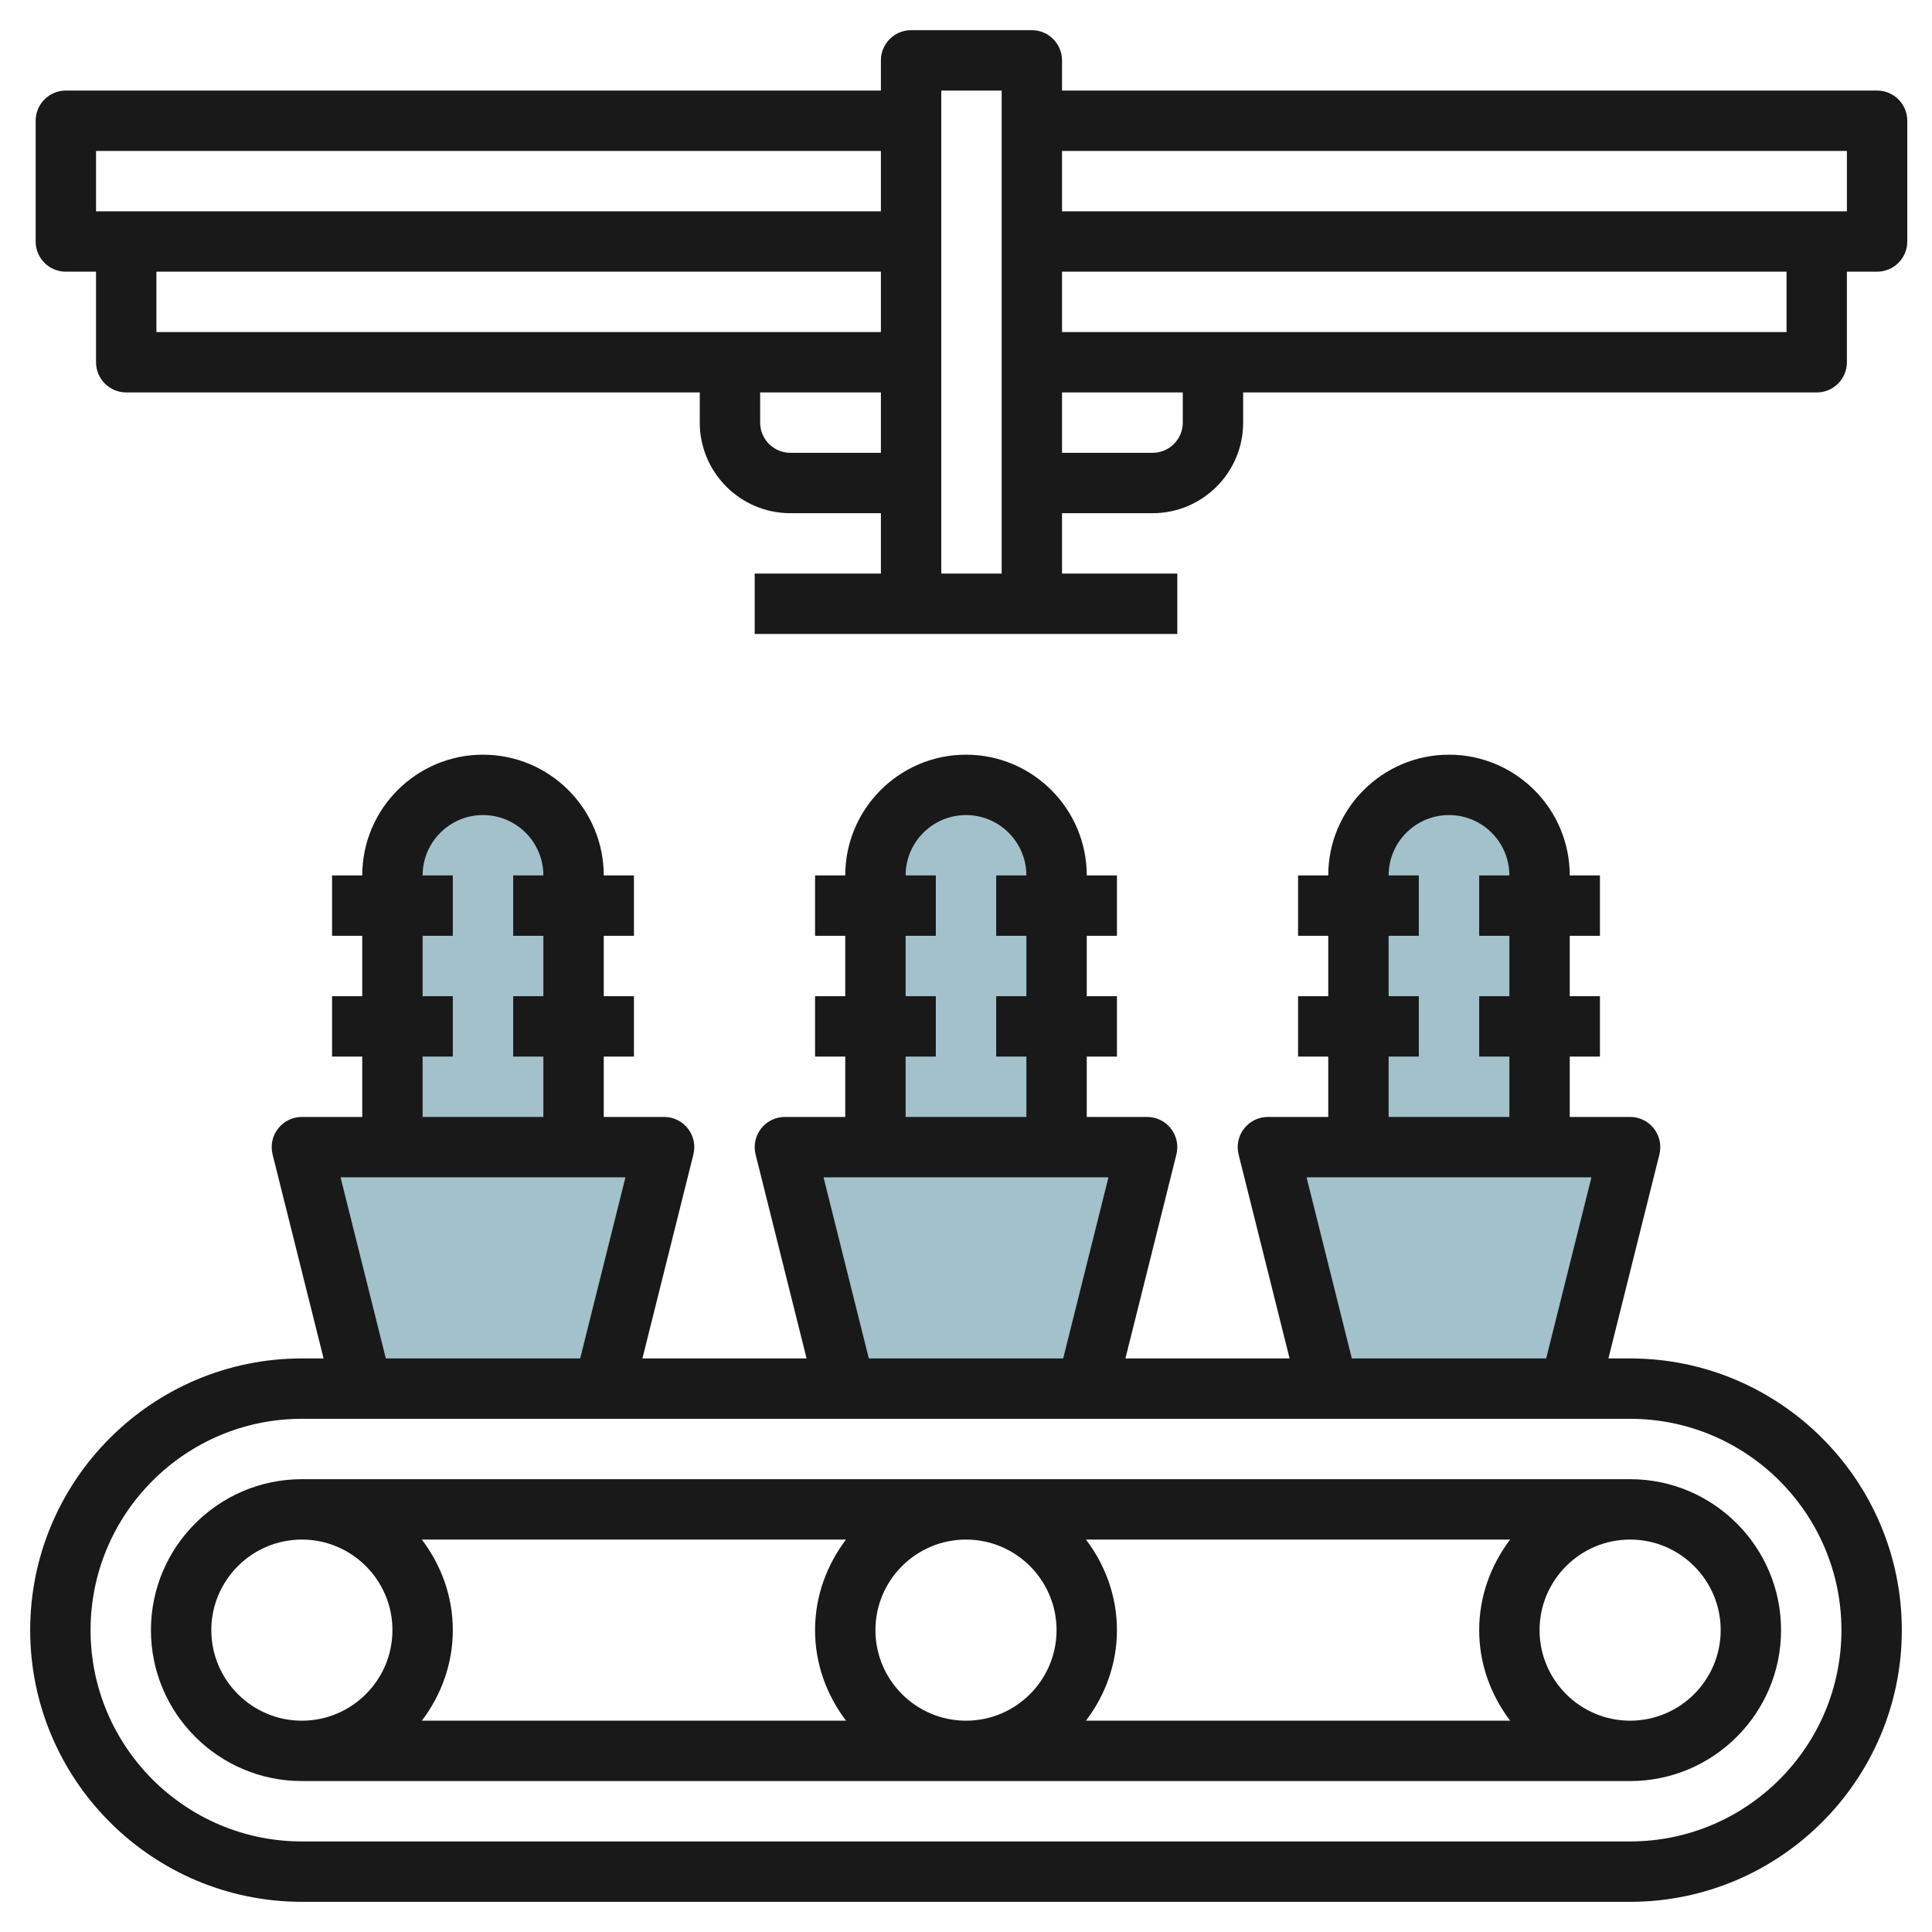
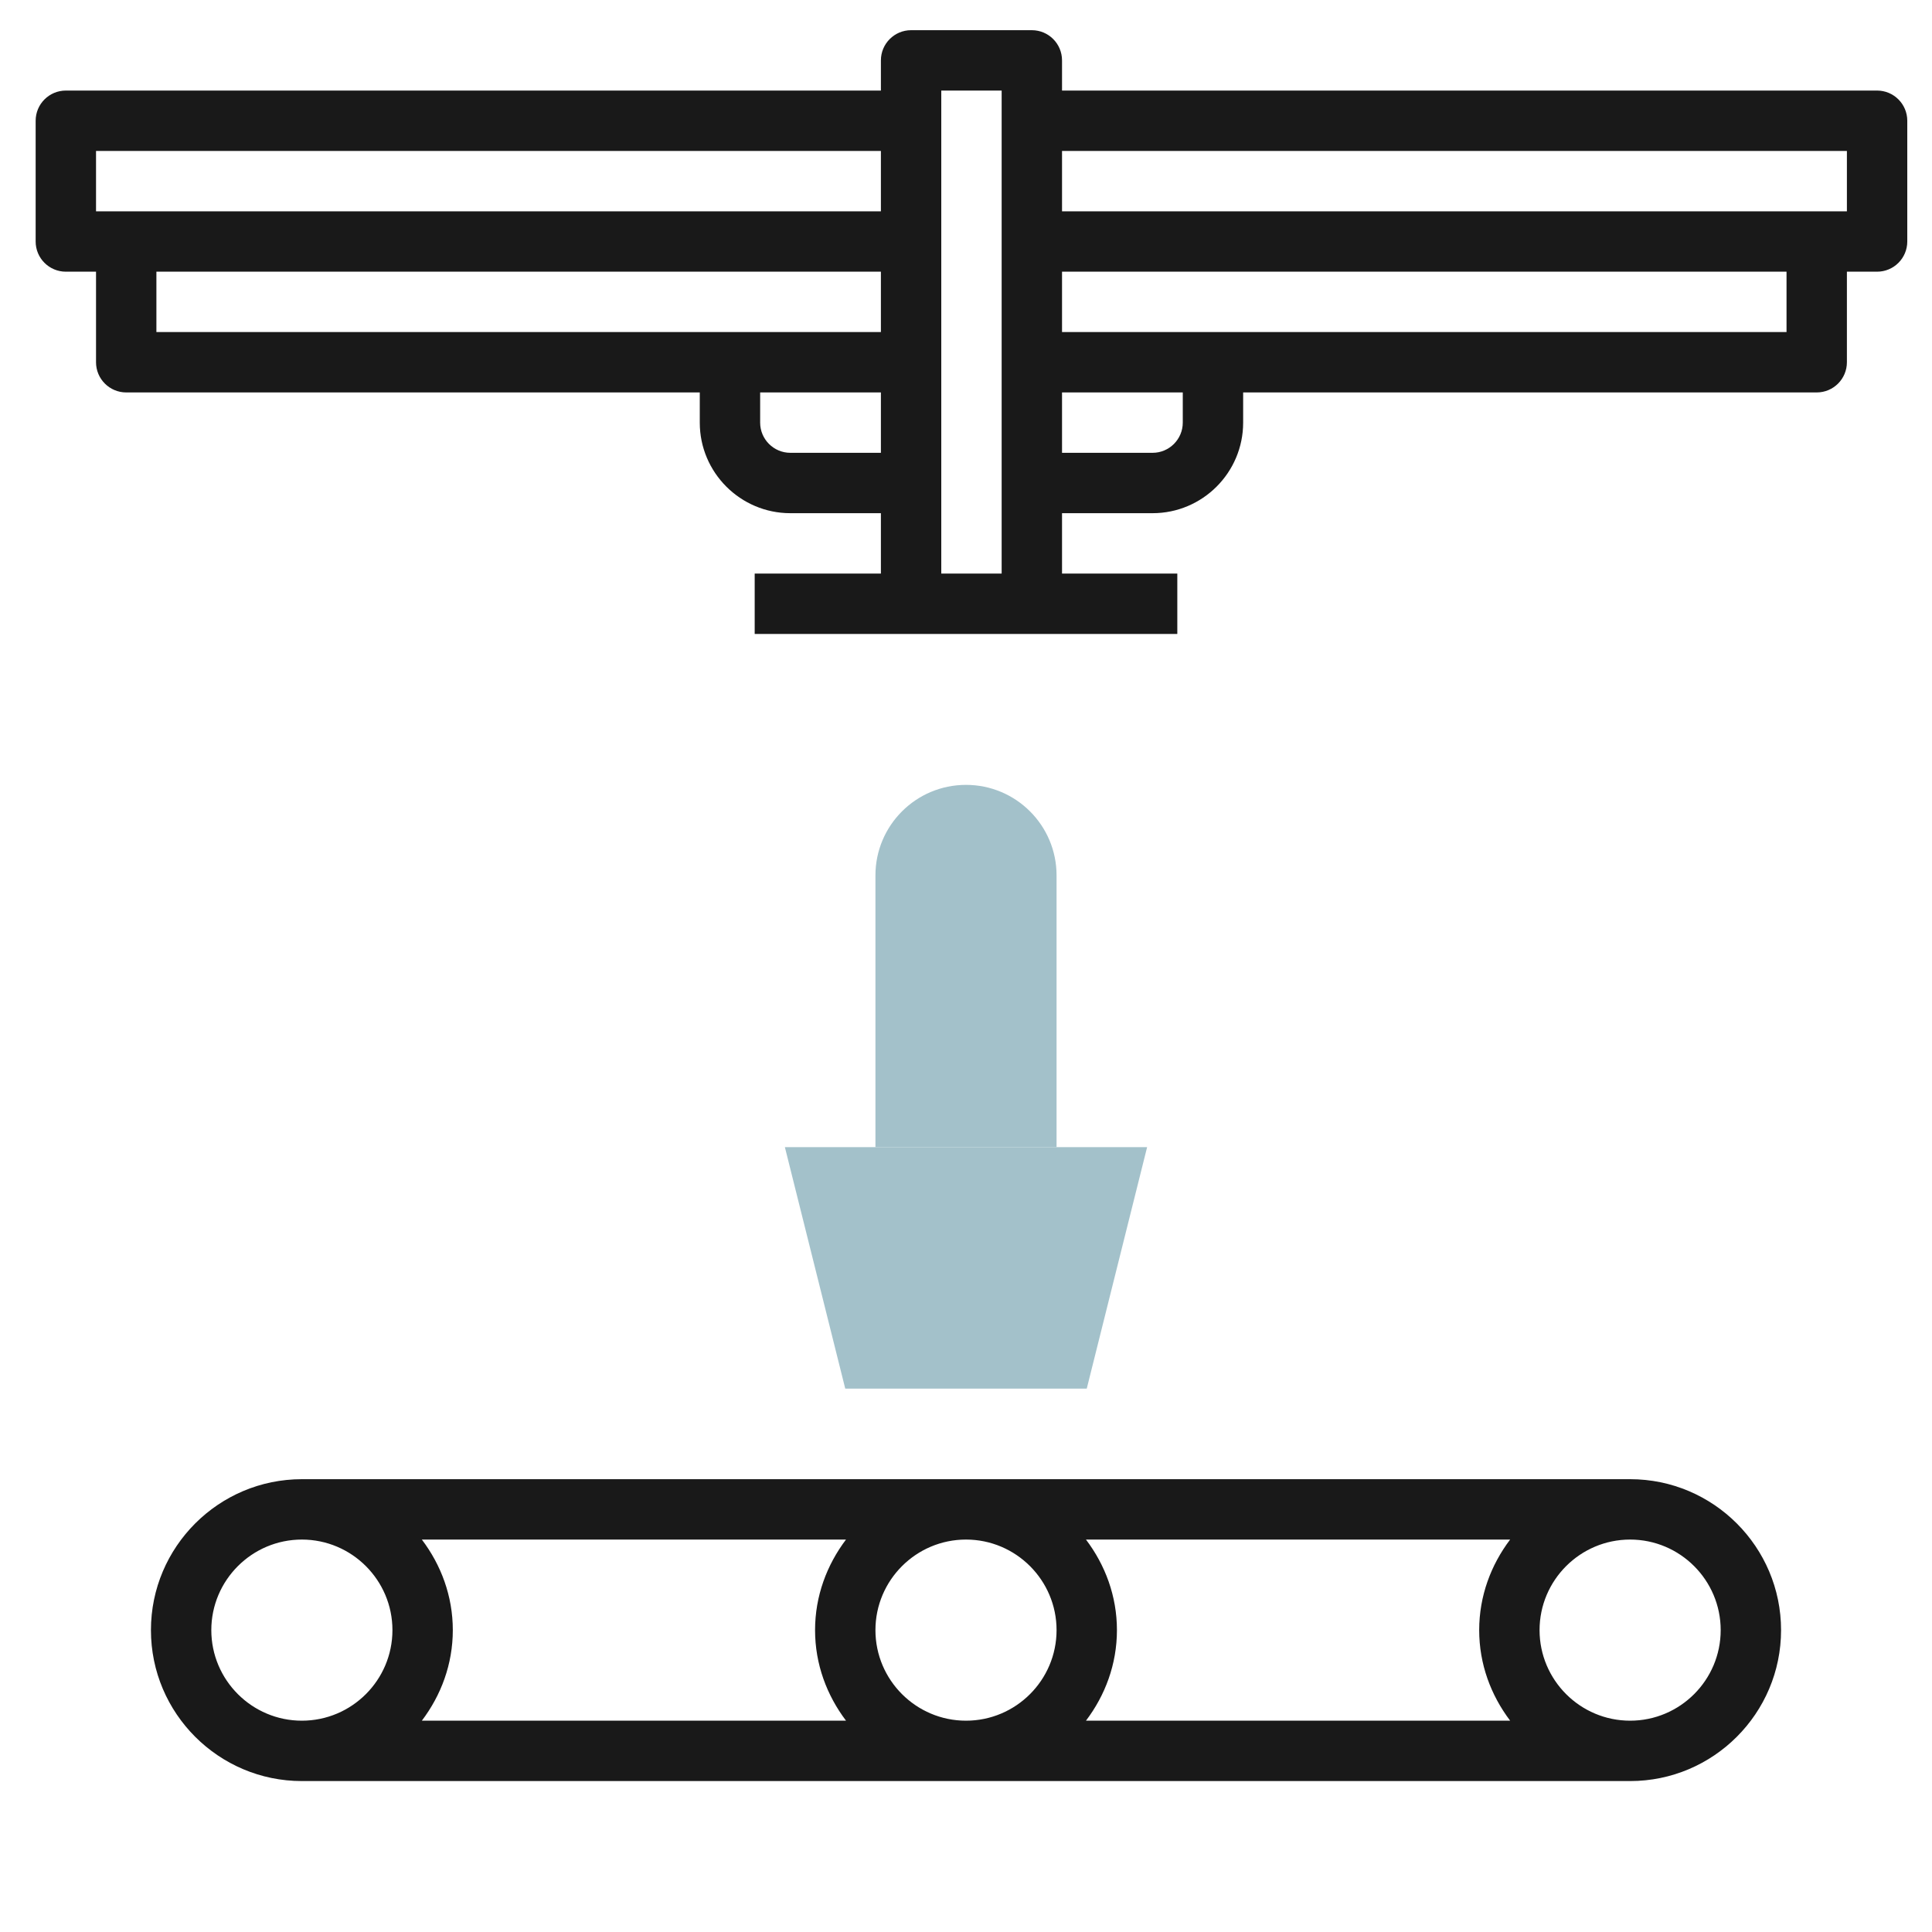
<svg xmlns="http://www.w3.org/2000/svg" id="Layer_3" enable-background="new 0 0 64 64" height="512" viewBox="0 0 64 64" width="512">
  <g>
    <g fill="#a3c1ca">
-       <path d="m44 46-2-8h12l-2 8z" />
-       <path d="m45 38v-9c0-1.657 1.343-3 3-3 1.657 0 3 1.343 3 3v9z" />
      <path d="m28 46-2-8h12l-2 8z" />
      <path d="m29 38v-9c0-1.657 1.343-3 3-3 1.657 0 3 1.343 3 3v9z" />
-       <path d="m12 46-2-8h12l-2 8z" />
-       <path d="m13 38v-9c0-1.657 1.343-3 3-3 1.657 0 3 1.343 3 3v9z" />
    </g>
    <g fill="#191919">
-       <path d="m54 45h-.719l1.689-6.757c.075-.299.007-.615-.182-.858s-.48-.385-.788-.385h-2v-2h1v-2h-1v-2h1v-2h-1c0-2.206-1.794-4-4-4s-4 1.794-4 4h-1v2h1v2h-1v2h1v2h-2c-.308 0-.599.142-.788.385s-.257.559-.182.858l1.689 6.757h-5.438l1.689-6.757c.075-.299.007-.615-.182-.858s-.48-.385-.788-.385h-2v-2h1v-2h-1v-2h1v-2h-1c0-2.206-1.794-4-4-4s-4 1.794-4 4h-1v2h1v2h-1v2h1v2h-2c-.308 0-.599.142-.788.385s-.257.559-.182.858l1.689 6.757h-5.438l1.689-6.757c.075-.299.007-.615-.182-.858s-.48-.385-.788-.385h-2v-2h1v-2h-1v-2h1v-2h-1c0-2.206-1.794-4-4-4s-4 1.794-4 4h-1v2h1v2h-1v2h1v2h-2c-.308 0-.599.142-.788.385s-.257.559-.182.858l1.689 6.757h-.719c-4.962 0-9 4.038-9 9s4.038 9 9 9h44c4.962 0 9-4.038 9-9s-4.038-9-9-9zm-8-10h1v-2h-1v-2h1v-2h-1c0-1.103.897-2 2-2s2 .897 2 2h-1v2h1v2h-1v2h1v2h-4zm-2.719 4h9.438l-1.5 6h-6.438zm-13.281-4h1v-2h-1v-2h1v-2h-1c0-1.103.897-2 2-2s2 .897 2 2h-1v2h1v2h-1v2h1v2h-4zm-2.719 4h9.438l-1.5 6h-6.438zm-13.281-4h1v-2h-1v-2h1v-2h-1c0-1.103.897-2 2-2s2 .897 2 2h-1v2h1v2h-1v2h1v2h-4zm-2.719 4h9.438l-1.5 6h-6.438zm42.719 22h-44c-3.86 0-7-3.14-7-7s3.14-7 7-7h44c3.86 0 7 3.14 7 7s-3.14 7-7 7z" />
      <path d="m54 49h-44c-2.757 0-5 2.243-5 5s2.243 5 5 5h44c2.757 0 5-2.243 5-5s-2.243-5-5-5zm-25 5c0-1.654 1.346-3 3-3s3 1.346 3 3-1.346 3-3 3-3-1.346-3-3zm-.974 3h-14.052c.635-.838 1.026-1.87 1.026-3s-.391-2.162-1.026-3h14.051c-.634.838-1.025 1.87-1.025 3s.391 2.162 1.026 3zm7.948-6h14.051c-.634.838-1.025 1.87-1.025 3s.391 2.162 1.026 3h-14.052c.635-.838 1.026-1.87 1.026-3s-.391-2.162-1.026-3zm-28.974 3c0-1.654 1.346-3 3-3s3 1.346 3 3-1.346 3-3 3-3-1.346-3-3zm47 3c-1.654 0-3-1.346-3-3s1.346-3 3-3 3 1.346 3 3-1.346 3-3 3z" />
      <path d="m62.181 3h-27v-1c0-.552-.448-1-1-1h-4c-.552 0-1 .448-1 1v1h-27c-.552 0-1 .448-1 1v4c0 .552.448 1 1 1h1v3c0 .552.448 1 1 1h19v1c0 1.654 1.346 3 3 3h3v2h-4.181v2h14v-2h-3.819v-2h3c1.654 0 3-1.346 3-3v-1h19c.552 0 1-.448 1-1v-3h1c.552 0 1-.448 1-1v-4c0-.552-.448-1-1-1zm-59 2h26v2h-26zm2 4h24v2h-24zm21 6c-.551 0-1-.449-1-1v-1h4v2zm5 4v-16h2v16zm8-5c0 .551-.449 1-1 1h-3v-2h4zm20-3h-24v-2h24zm2-4h-26v-2h26z" />
    </g>
  </g>
</svg>